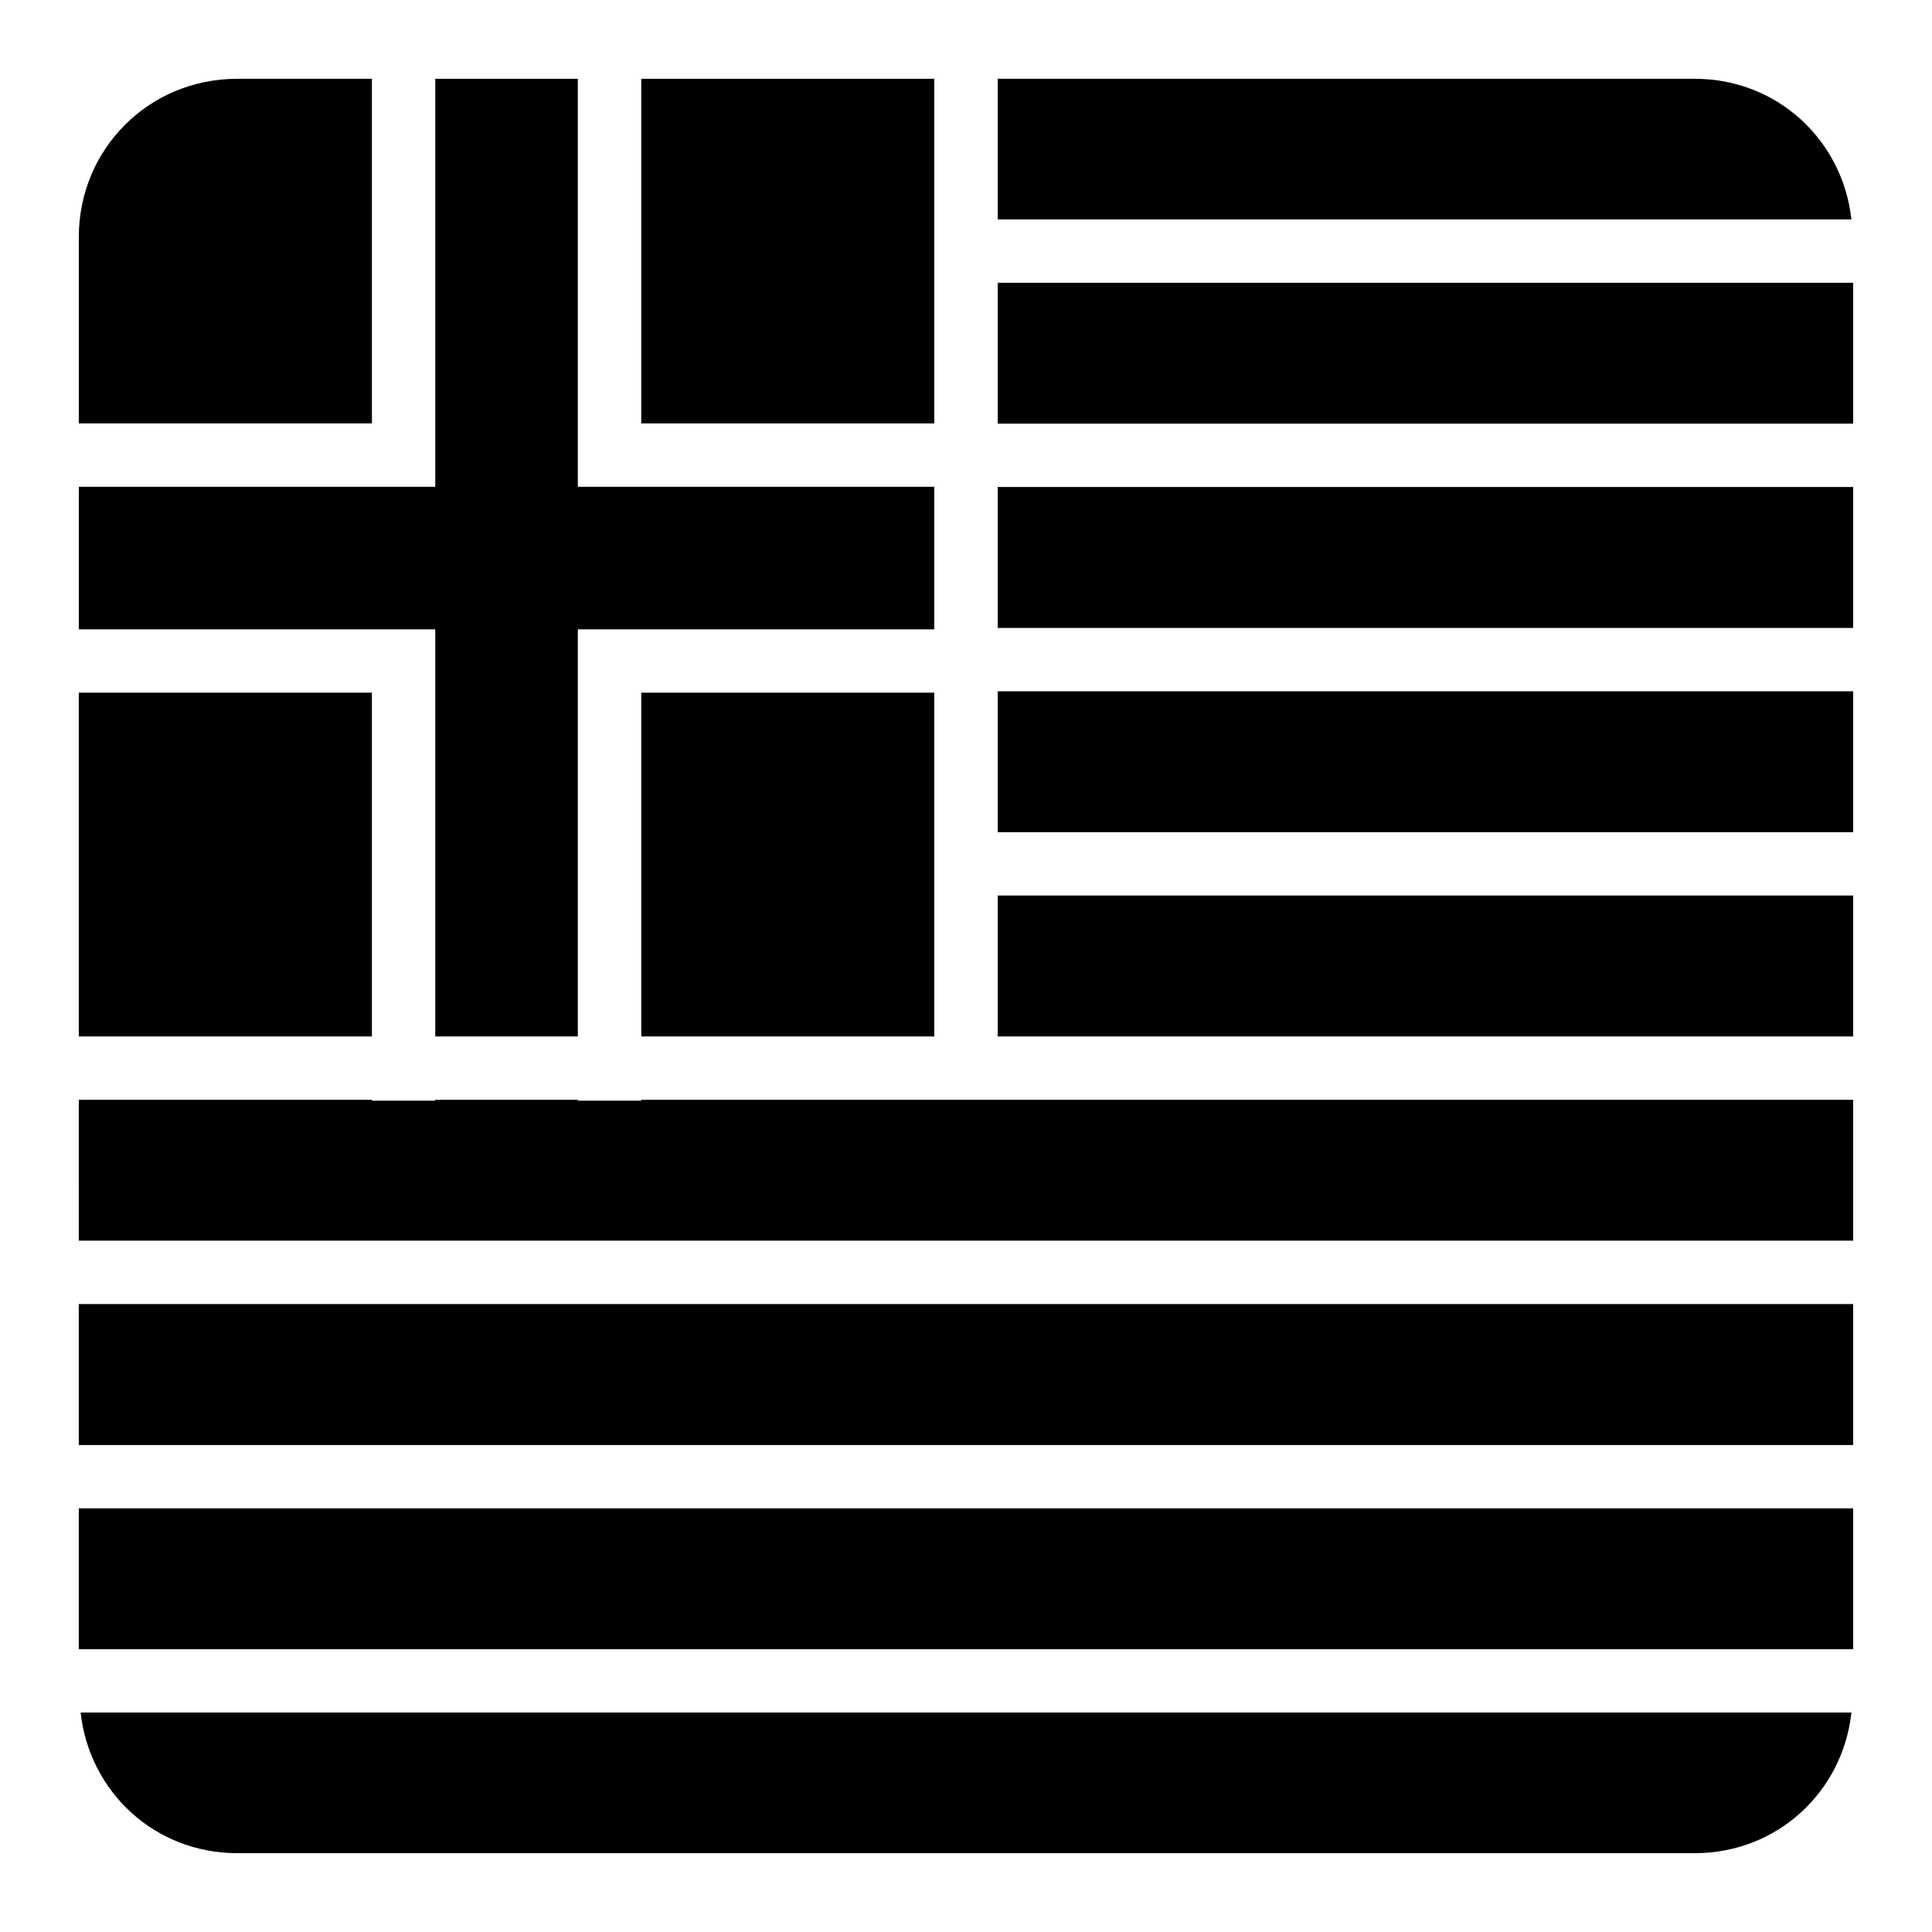
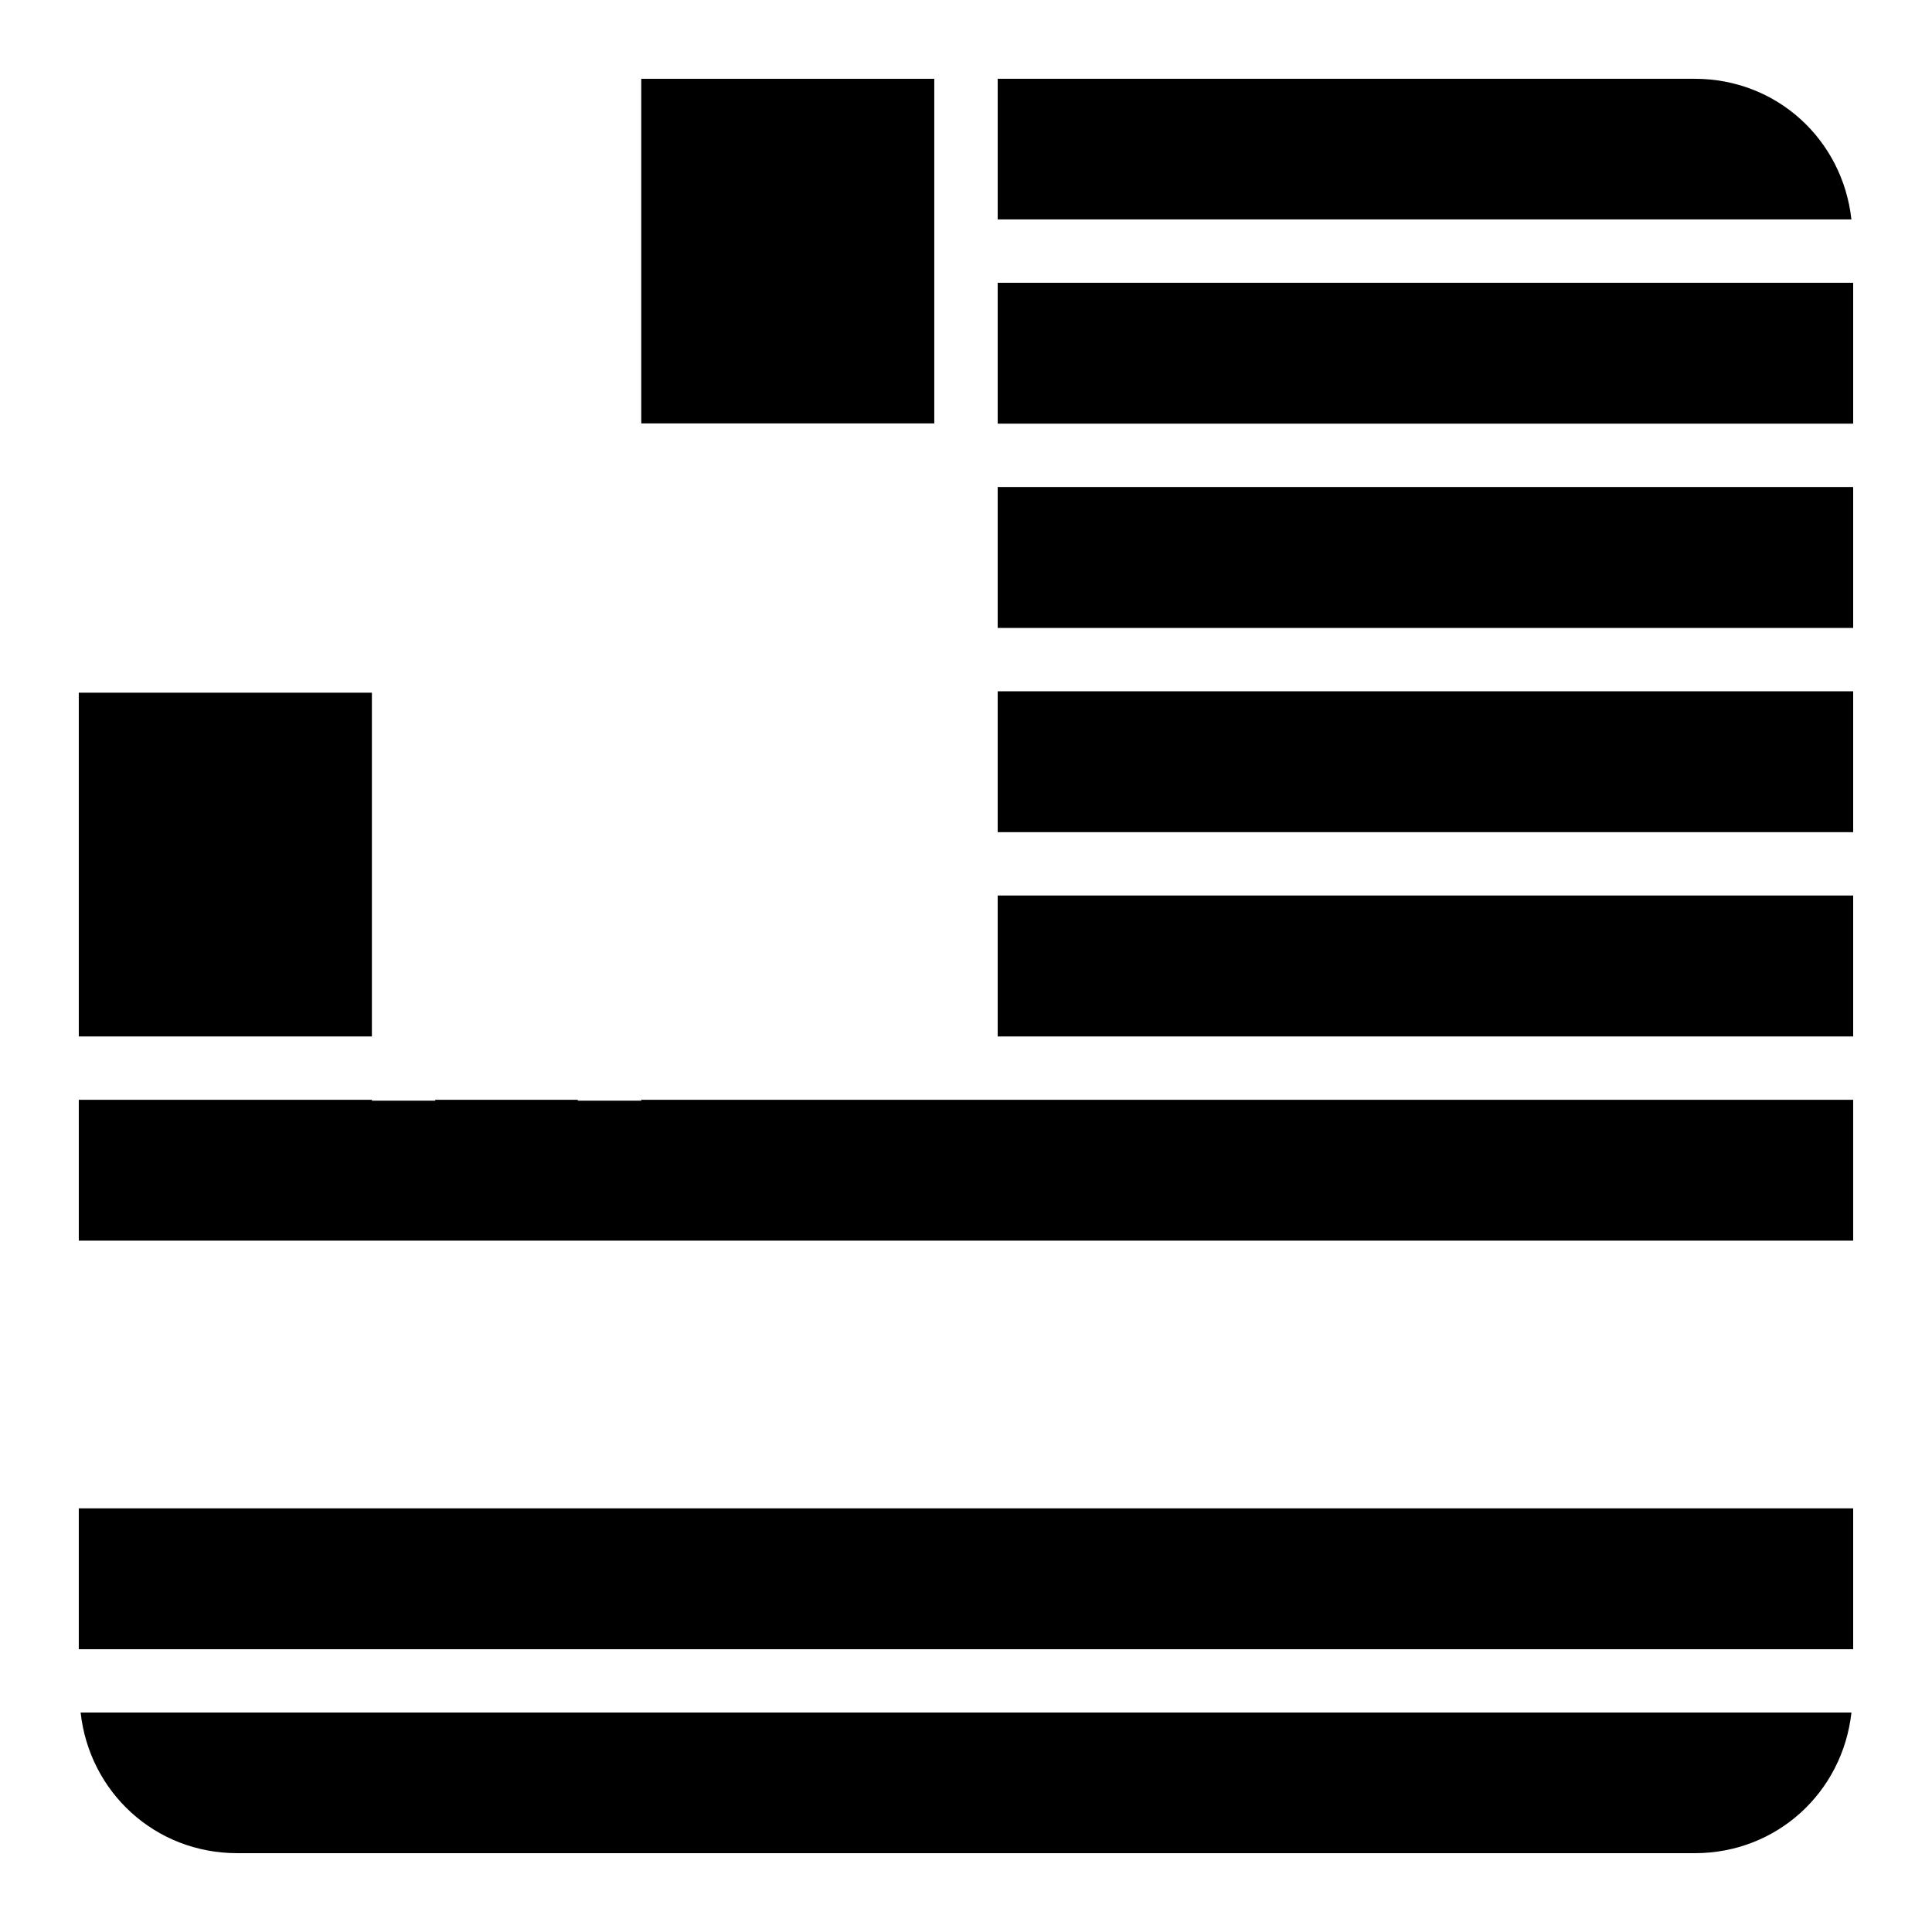
<svg xmlns="http://www.w3.org/2000/svg" fill="#000000" width="800px" height="800px" version="1.1" viewBox="144 144 512 512">
  <g fill-rule="evenodd">
-     <path d="m206.87 164.88h35.691v91.328h-77.676v-49.344c0-23.406 18.578-41.984 41.984-41.984z" />
-     <path d="m259.35 164.88h37.781v108.12h94.465v37.781h-94.465v107.89h-37.781v-107.89h-94.465v-37.781h94.465z" />
    <path d="m313.94 164.88h77.652v91.328h-77.652z" />
    <path d="m408.4 164.88h184.73c21.785 0 39.184 16.164 41.512 37.27h-226.24z" />
    <path d="m408.4 218.94h226.71v37.332h-226.71z" />
    <path d="m408.4 273.06h226.71v37.352h-226.71z" />
    <path d="m408.4 327.2h226.71v37.332h-226.71z" />
    <path d="m164.88 327.57h77.676v91.102h-77.676z" />
-     <path d="m313.94 327.57h77.652v91.102h-77.652z" />
    <path d="m408.4 381.32h226.71v37.352h-226.71z" />
    <path d="m164.88 435.46h77.676v0.23h16.789v-0.23h37.781v0.23h16.809v-0.23h321.18v37.332h-470.23z" />
-     <path d="m164.88 489.59h470.23v37.352h-470.23z" />
    <path d="m164.88 543.73h470.23v37.332h-470.23z" />
    <path d="m165.36 597.84h469.29c-2.328 21.105-19.727 37.27-41.512 37.27h-386.26c-21.785 0-39.184-16.164-41.512-37.27z" />
  </g>
</svg>